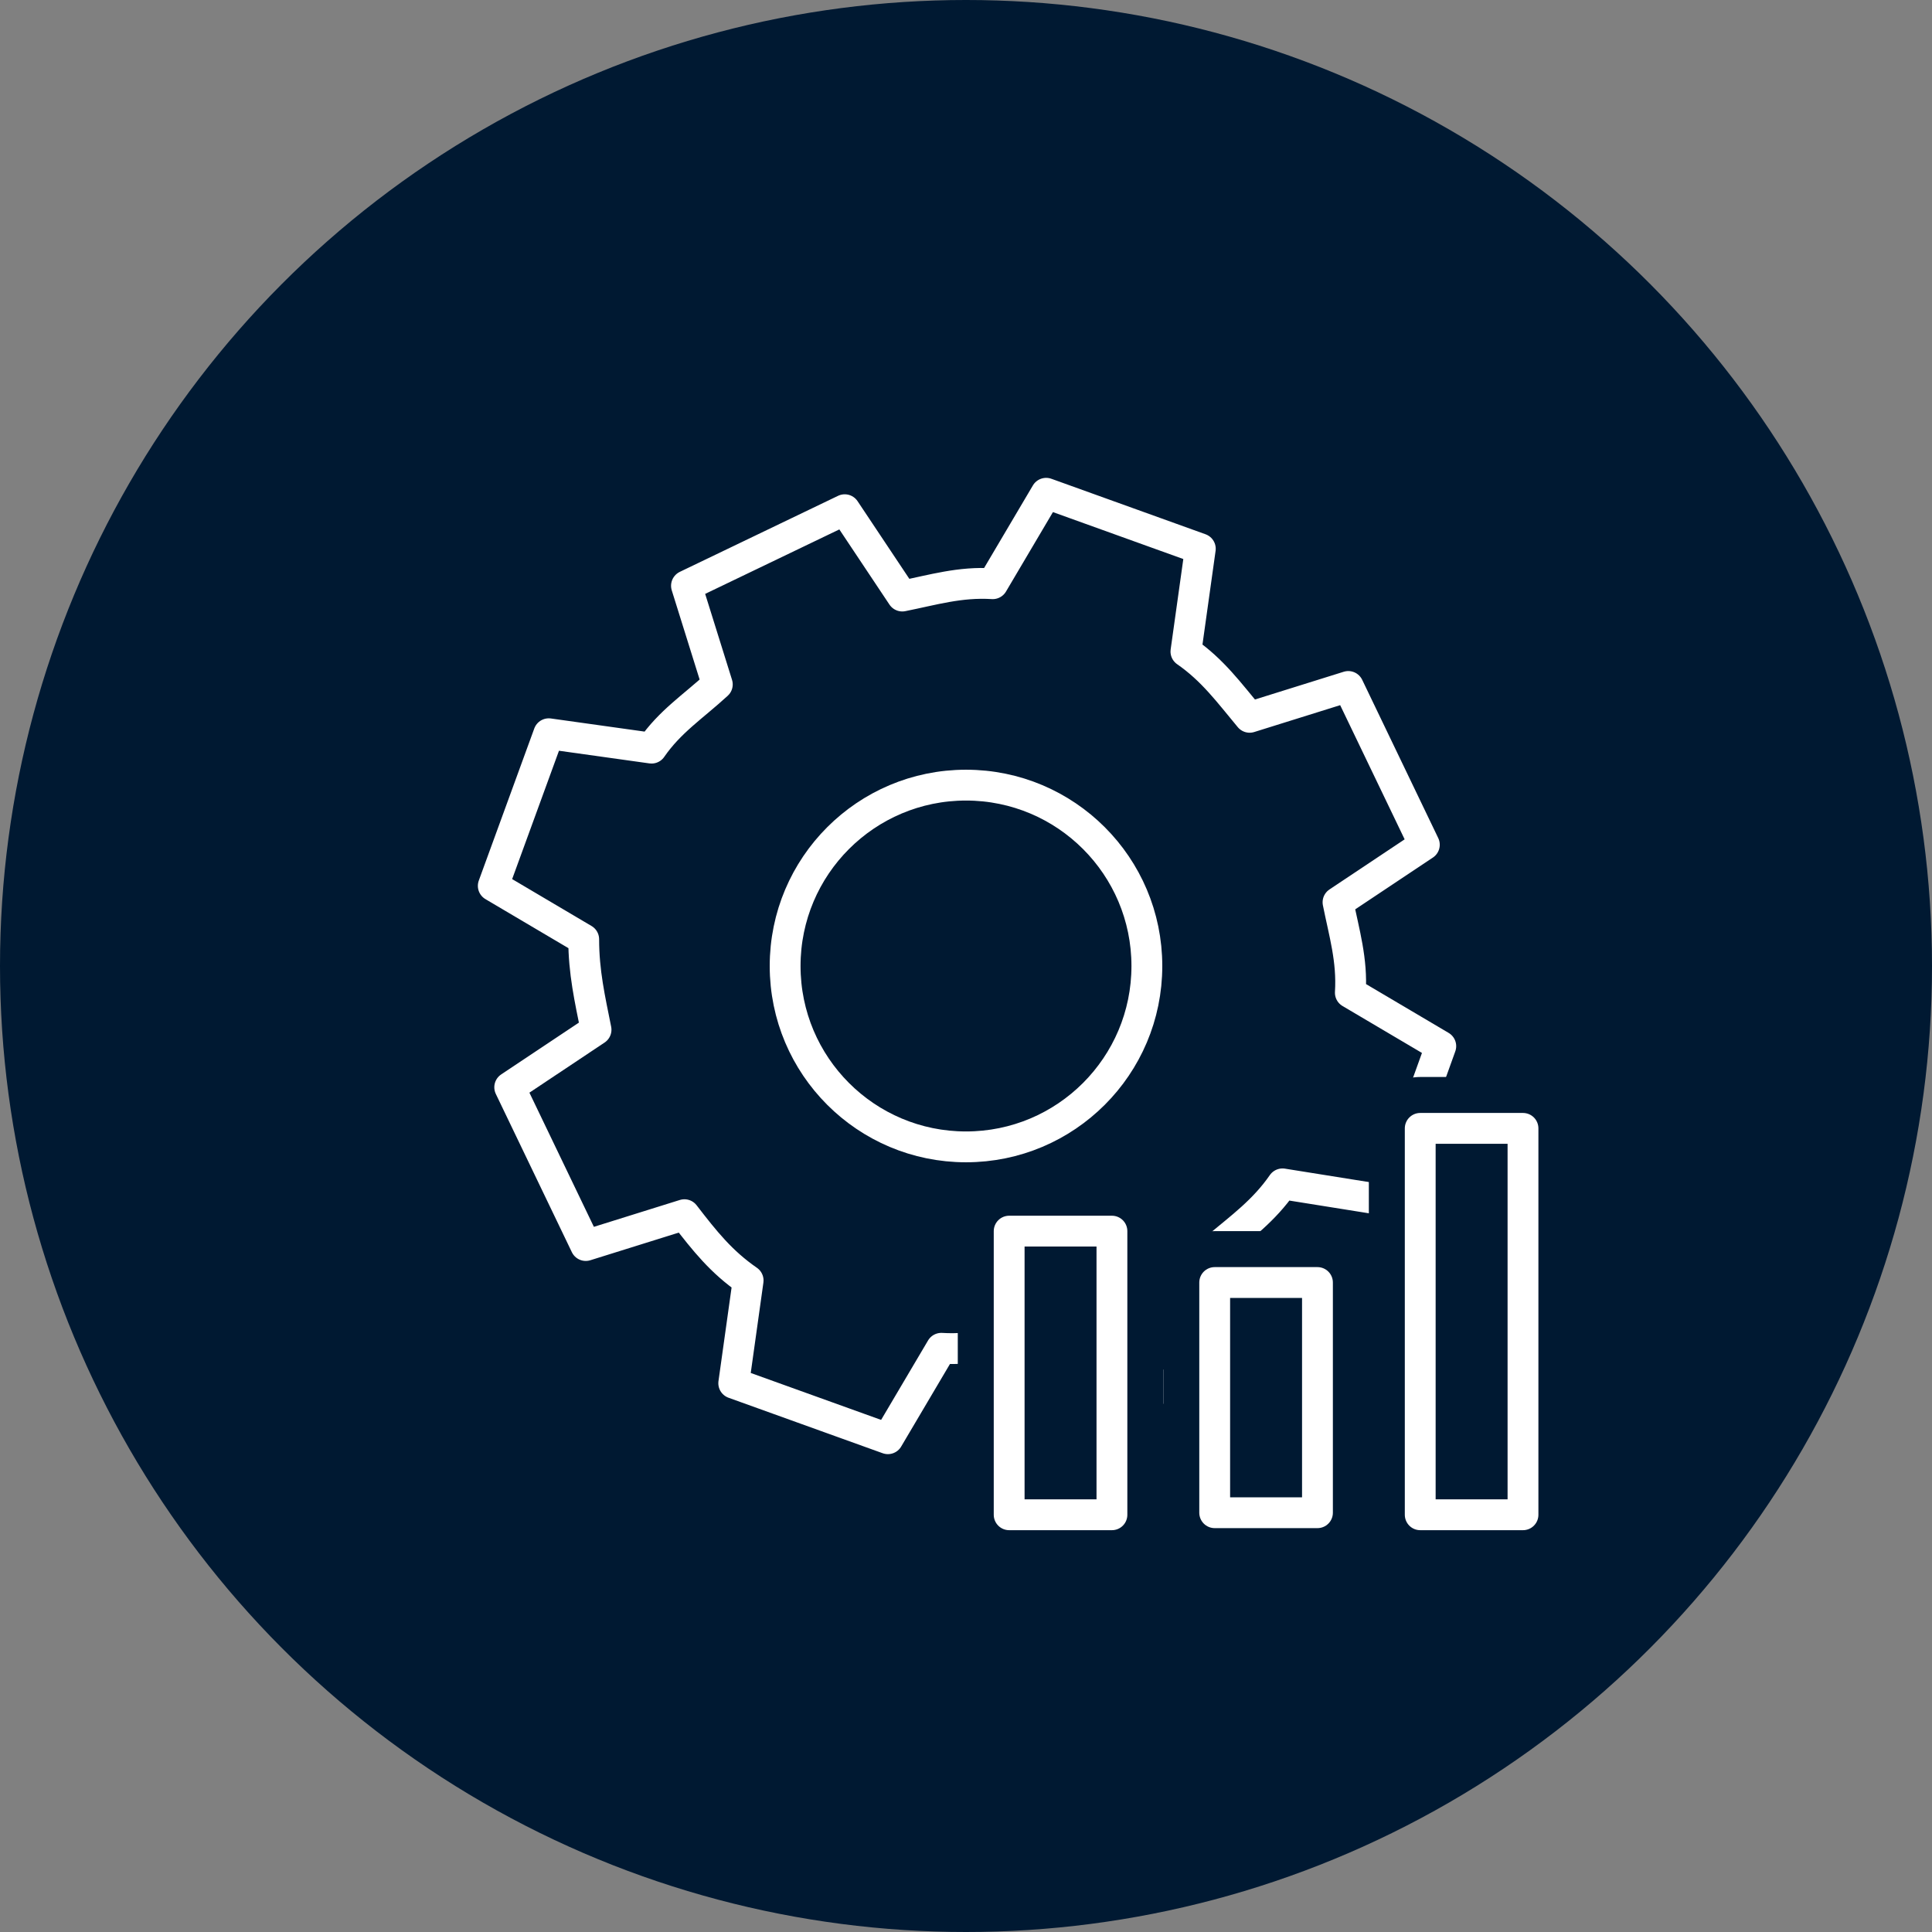
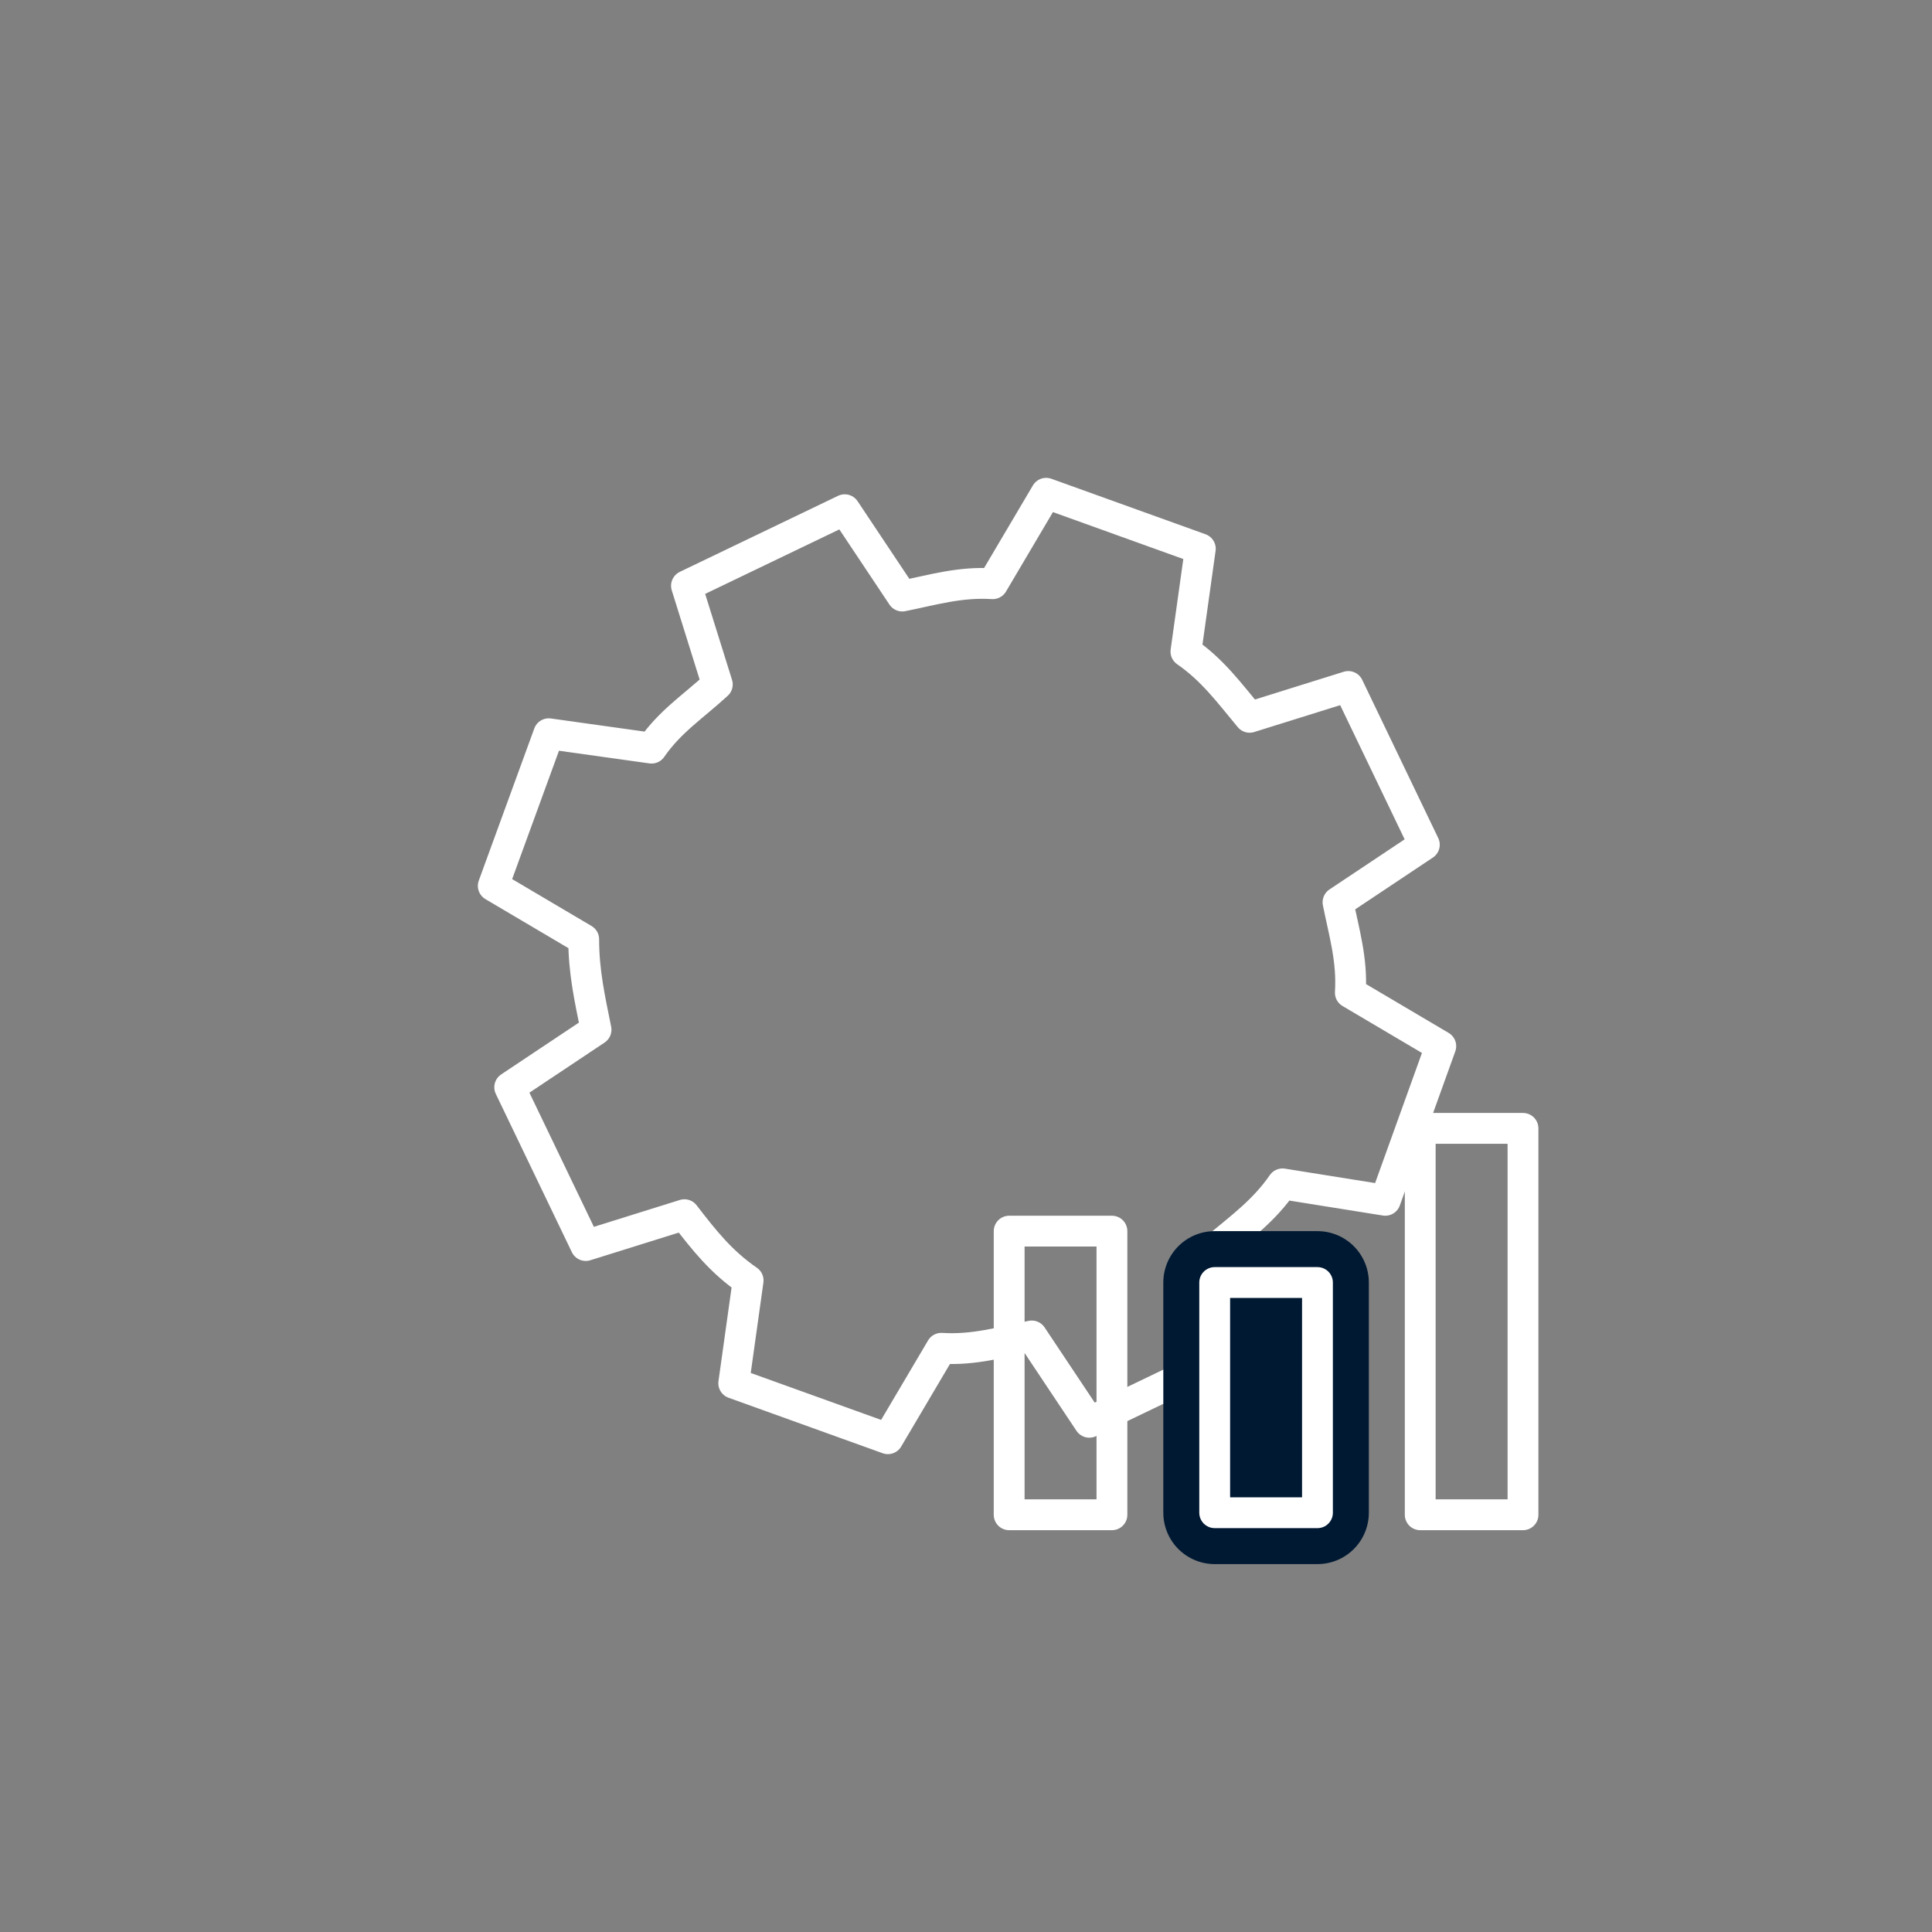
<svg xmlns="http://www.w3.org/2000/svg" version="1.1" x="0px" y="0px" viewBox="0 0 94 94" style="enable-background:new 0 0 94 94;" xml:space="preserve">
  <rect x="0" y="0" width="94" height="94" fill="#808080" stroke="none" />
  <style type="text/css">
	.st0{fill:#001932;}
	.st1{fill:none;stroke:#FFFFFF;stroke-width:1.5;stroke-linecap:round;stroke-linejoin:round;stroke-miterlimit:10;}
	.st2{fill:#001932;stroke:#001932;stroke-width:5;stroke-linecap:round;stroke-linejoin:round;stroke-miterlimit:10;}
</style>
  <g id="Layer_1">
    <g>
-       <circle class="st0" cx="47" cy="47" r="47" />
-     </g>
+       </g>
    <g>
      <path class="st1" d="M67.4,58.4l2.7-7.5l-4.4-2.6c0.1-1.6-0.3-2.9-0.6-4.4l4.2-2.8l-3.7-7.7l-4.8,1.5c-1-1.2-1.8-2.3-3.1-3.2    l0.7-5L50.9,24l-2.6,4.4c-1.6-0.1-2.9,0.3-4.4,0.6l-2.8-4.2l-7.7,3.7l1.5,4.8c-1.2,1.1-2.3,1.8-3.2,3.1l-5-0.7L24,43.1l4.4,2.6    c0,1.6,0.3,2.9,0.6,4.4l-4.2,2.8l3.7,7.7l4.8-1.5c1,1.3,1.8,2.3,3.1,3.2l-0.7,5l7.5,2.7l2.6-4.4c1.6,0.1,2.9-0.3,4.4-0.6l2.8,4.2    l7.7-3.7l-1.5-4.8c1.2-1,2.3-1.8,3.2-3.1L67.4,58.4z" />
-       <circle class="st1" cx="47" cy="47" r="8.8" />
    </g>
  </g>
  <g id="Layer_2">
    <g>
      <g>
        <g>
-           <rect x="49.1" y="59.9" class="st2" width="5" height="13.8" />
          <rect x="59.1" y="62.4" class="st2" width="5" height="11.2" />
-           <rect x="69.1" y="54.9" class="st2" width="5" height="18.8" />
        </g>
      </g>
      <g>
        <g>
          <rect x="49.1" y="59.9" class="st1" width="5" height="13.8" />
          <rect x="59.1" y="62.4" class="st1" width="5" height="11.2" />
          <rect x="69.1" y="54.9" class="st1" width="5" height="18.8" />
        </g>
      </g>
    </g>
  </g>
</svg>